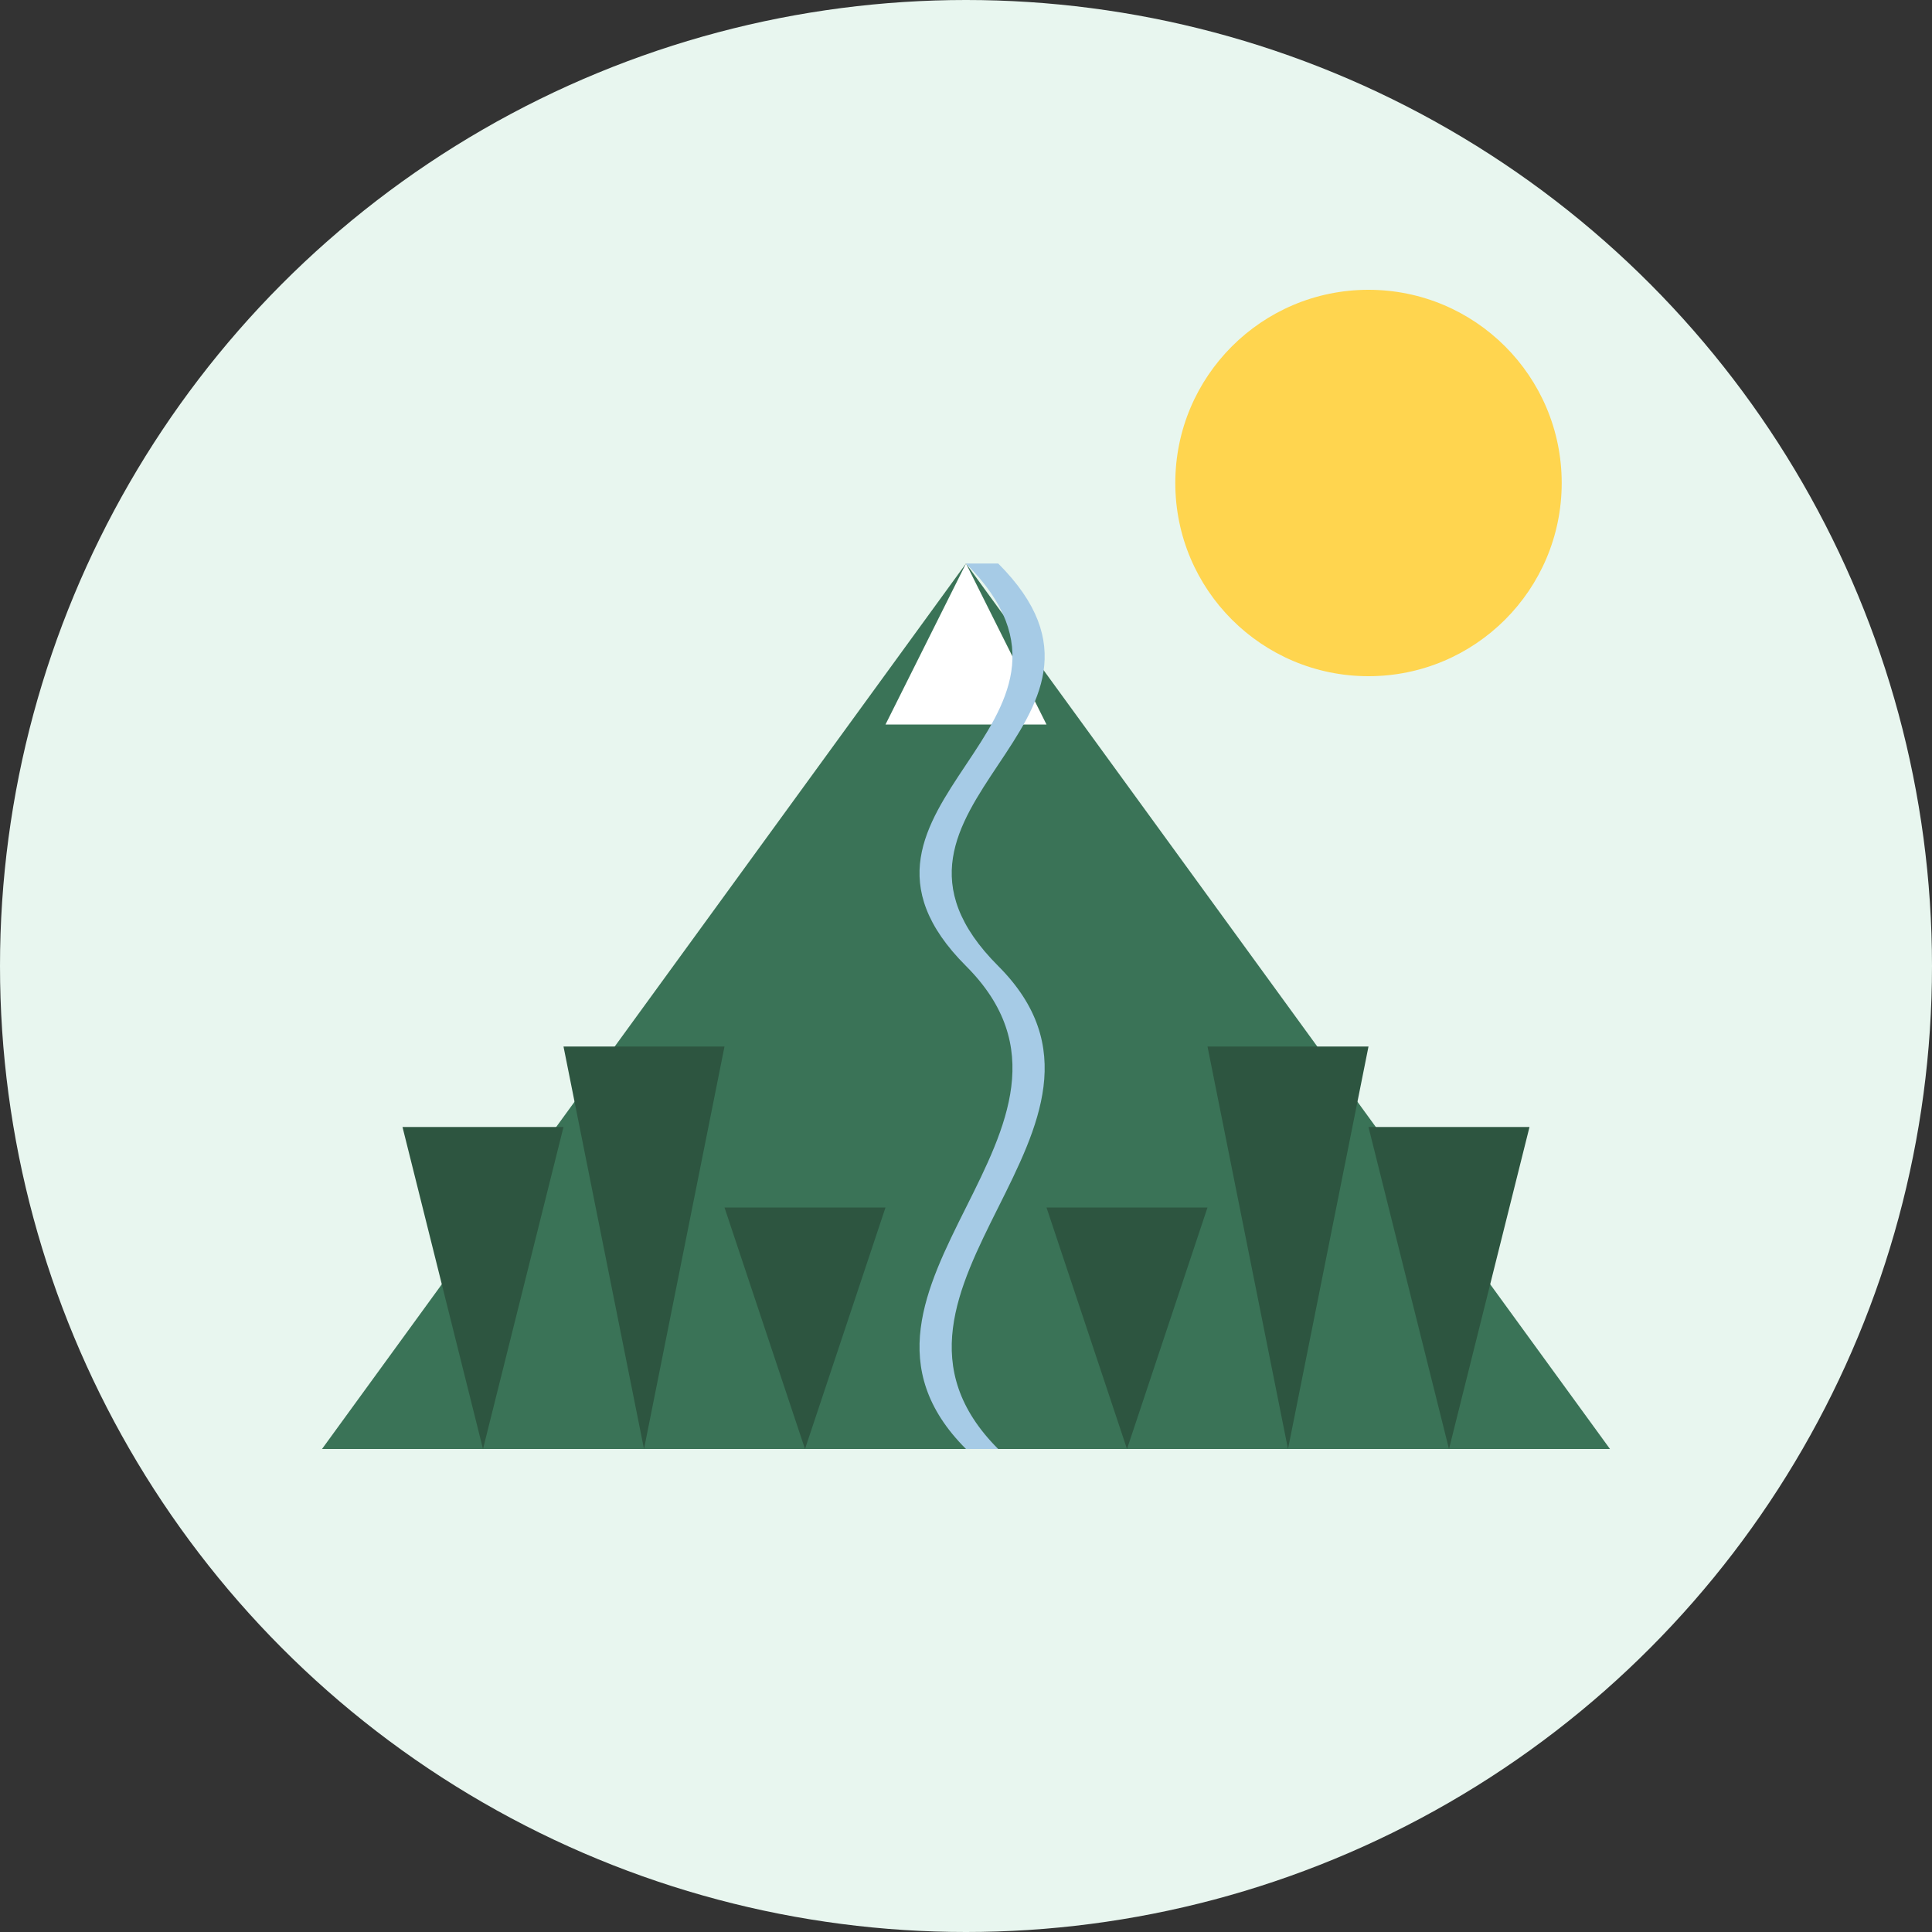
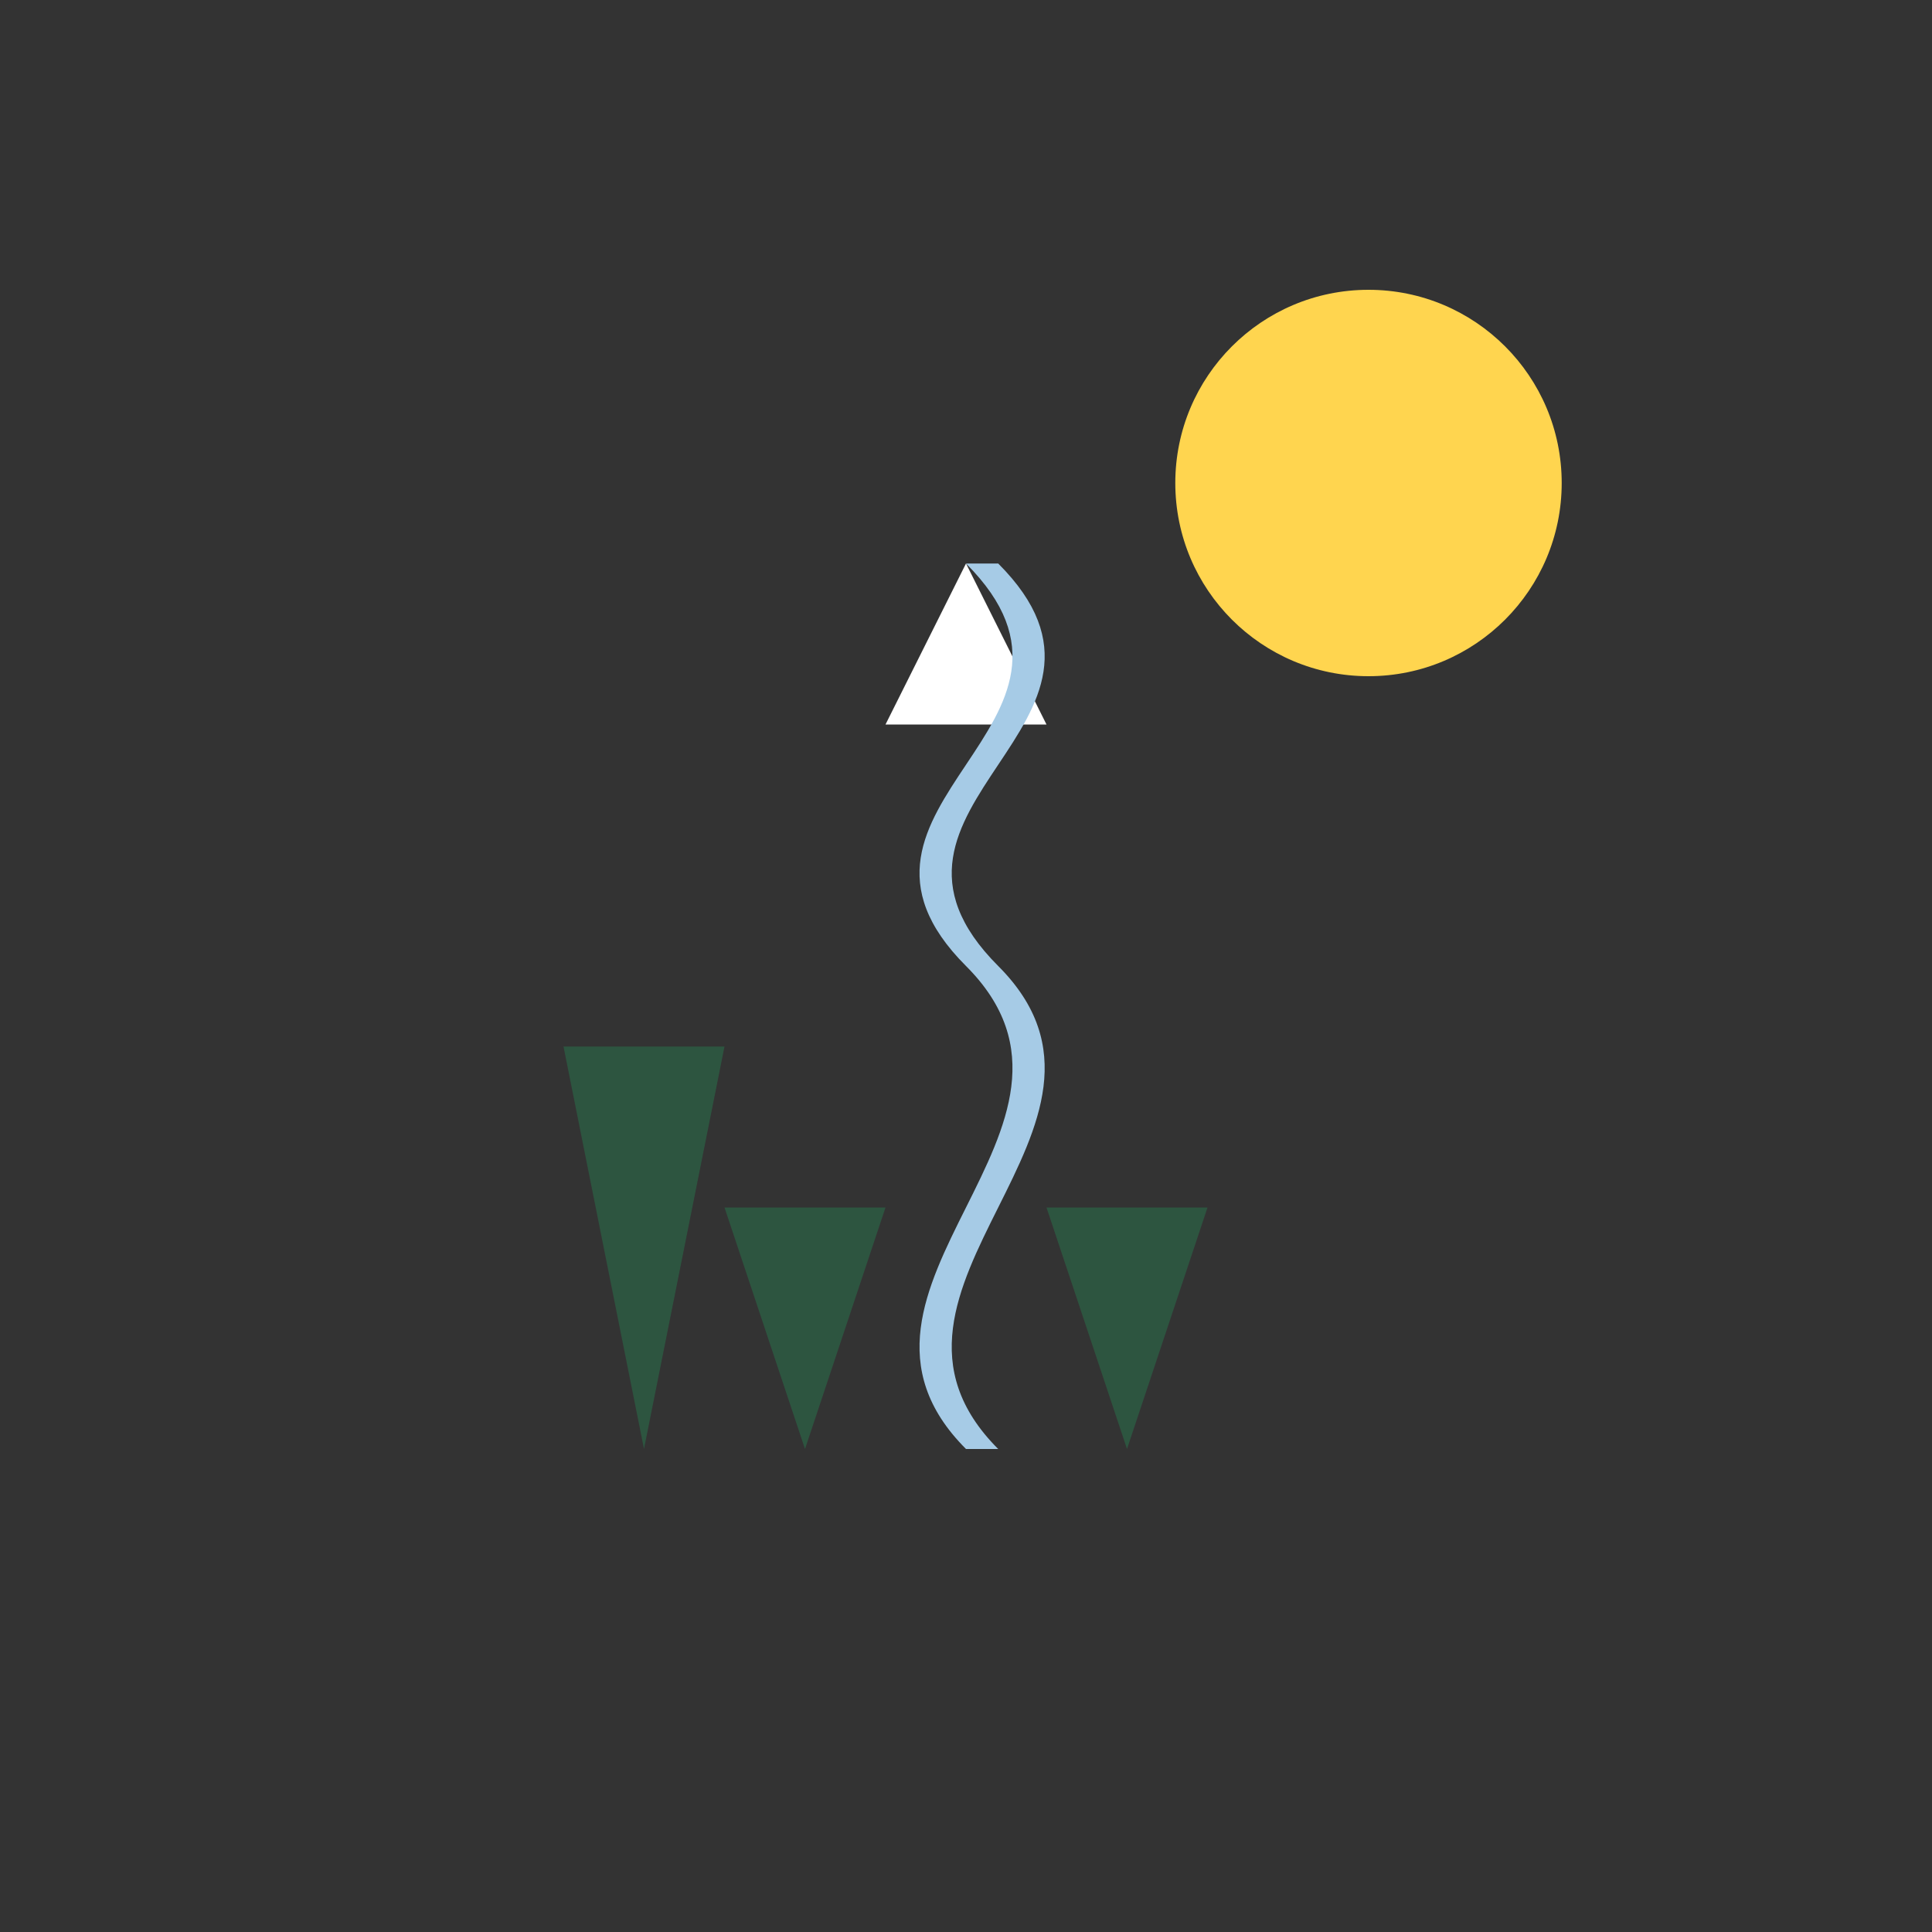
<svg xmlns="http://www.w3.org/2000/svg" viewBox="0 0 120 120">
  <rect x="0" y="0" width="120" height="120" fill="#333333" stroke="none" />
  <style>
    .bg { fill: #E8F6EF; }
    .mountain { fill: #3A7357; }
    .snow { fill: #FFFFFF; }
    .trees { fill: #2D5540; }
    .stream { fill: #A6CBE6; }
    .sun { fill: #FFD54F; }
  </style>
-   <circle class="bg" cx="60" cy="60" r="60" />
  <circle class="sun" cx="85" cy="30" r="12" />
-   <path class="mountain" d="M20,90 L60,35 L100,90 Z" />
  <path class="snow" d="M60,35 L55,45 L65,45 Z" />
-   <path class="trees" d="M30,90 L25,70 L35,70 Z" />
-   <path class="trees" d="M40,90 L35,65 L45,65 Z" />
+   <path class="trees" d="M40,90 L35,65 L45,65 " />
  <path class="trees" d="M50,90 L45,75 L55,75 Z" />
-   <path class="trees" d="M90,90 L85,70 L95,70 Z" />
-   <path class="trees" d="M80,90 L75,65 L85,65 Z" />
  <path class="trees" d="M70,90 L65,75 L75,75 Z" />
  <path class="stream" d="M60,90 C50,80 70,70 60,60 C50,50 70,45 60,35 L62,35 C72,45 52,50 62,60 C72,70 52,80 62,90 Z" />
</svg>